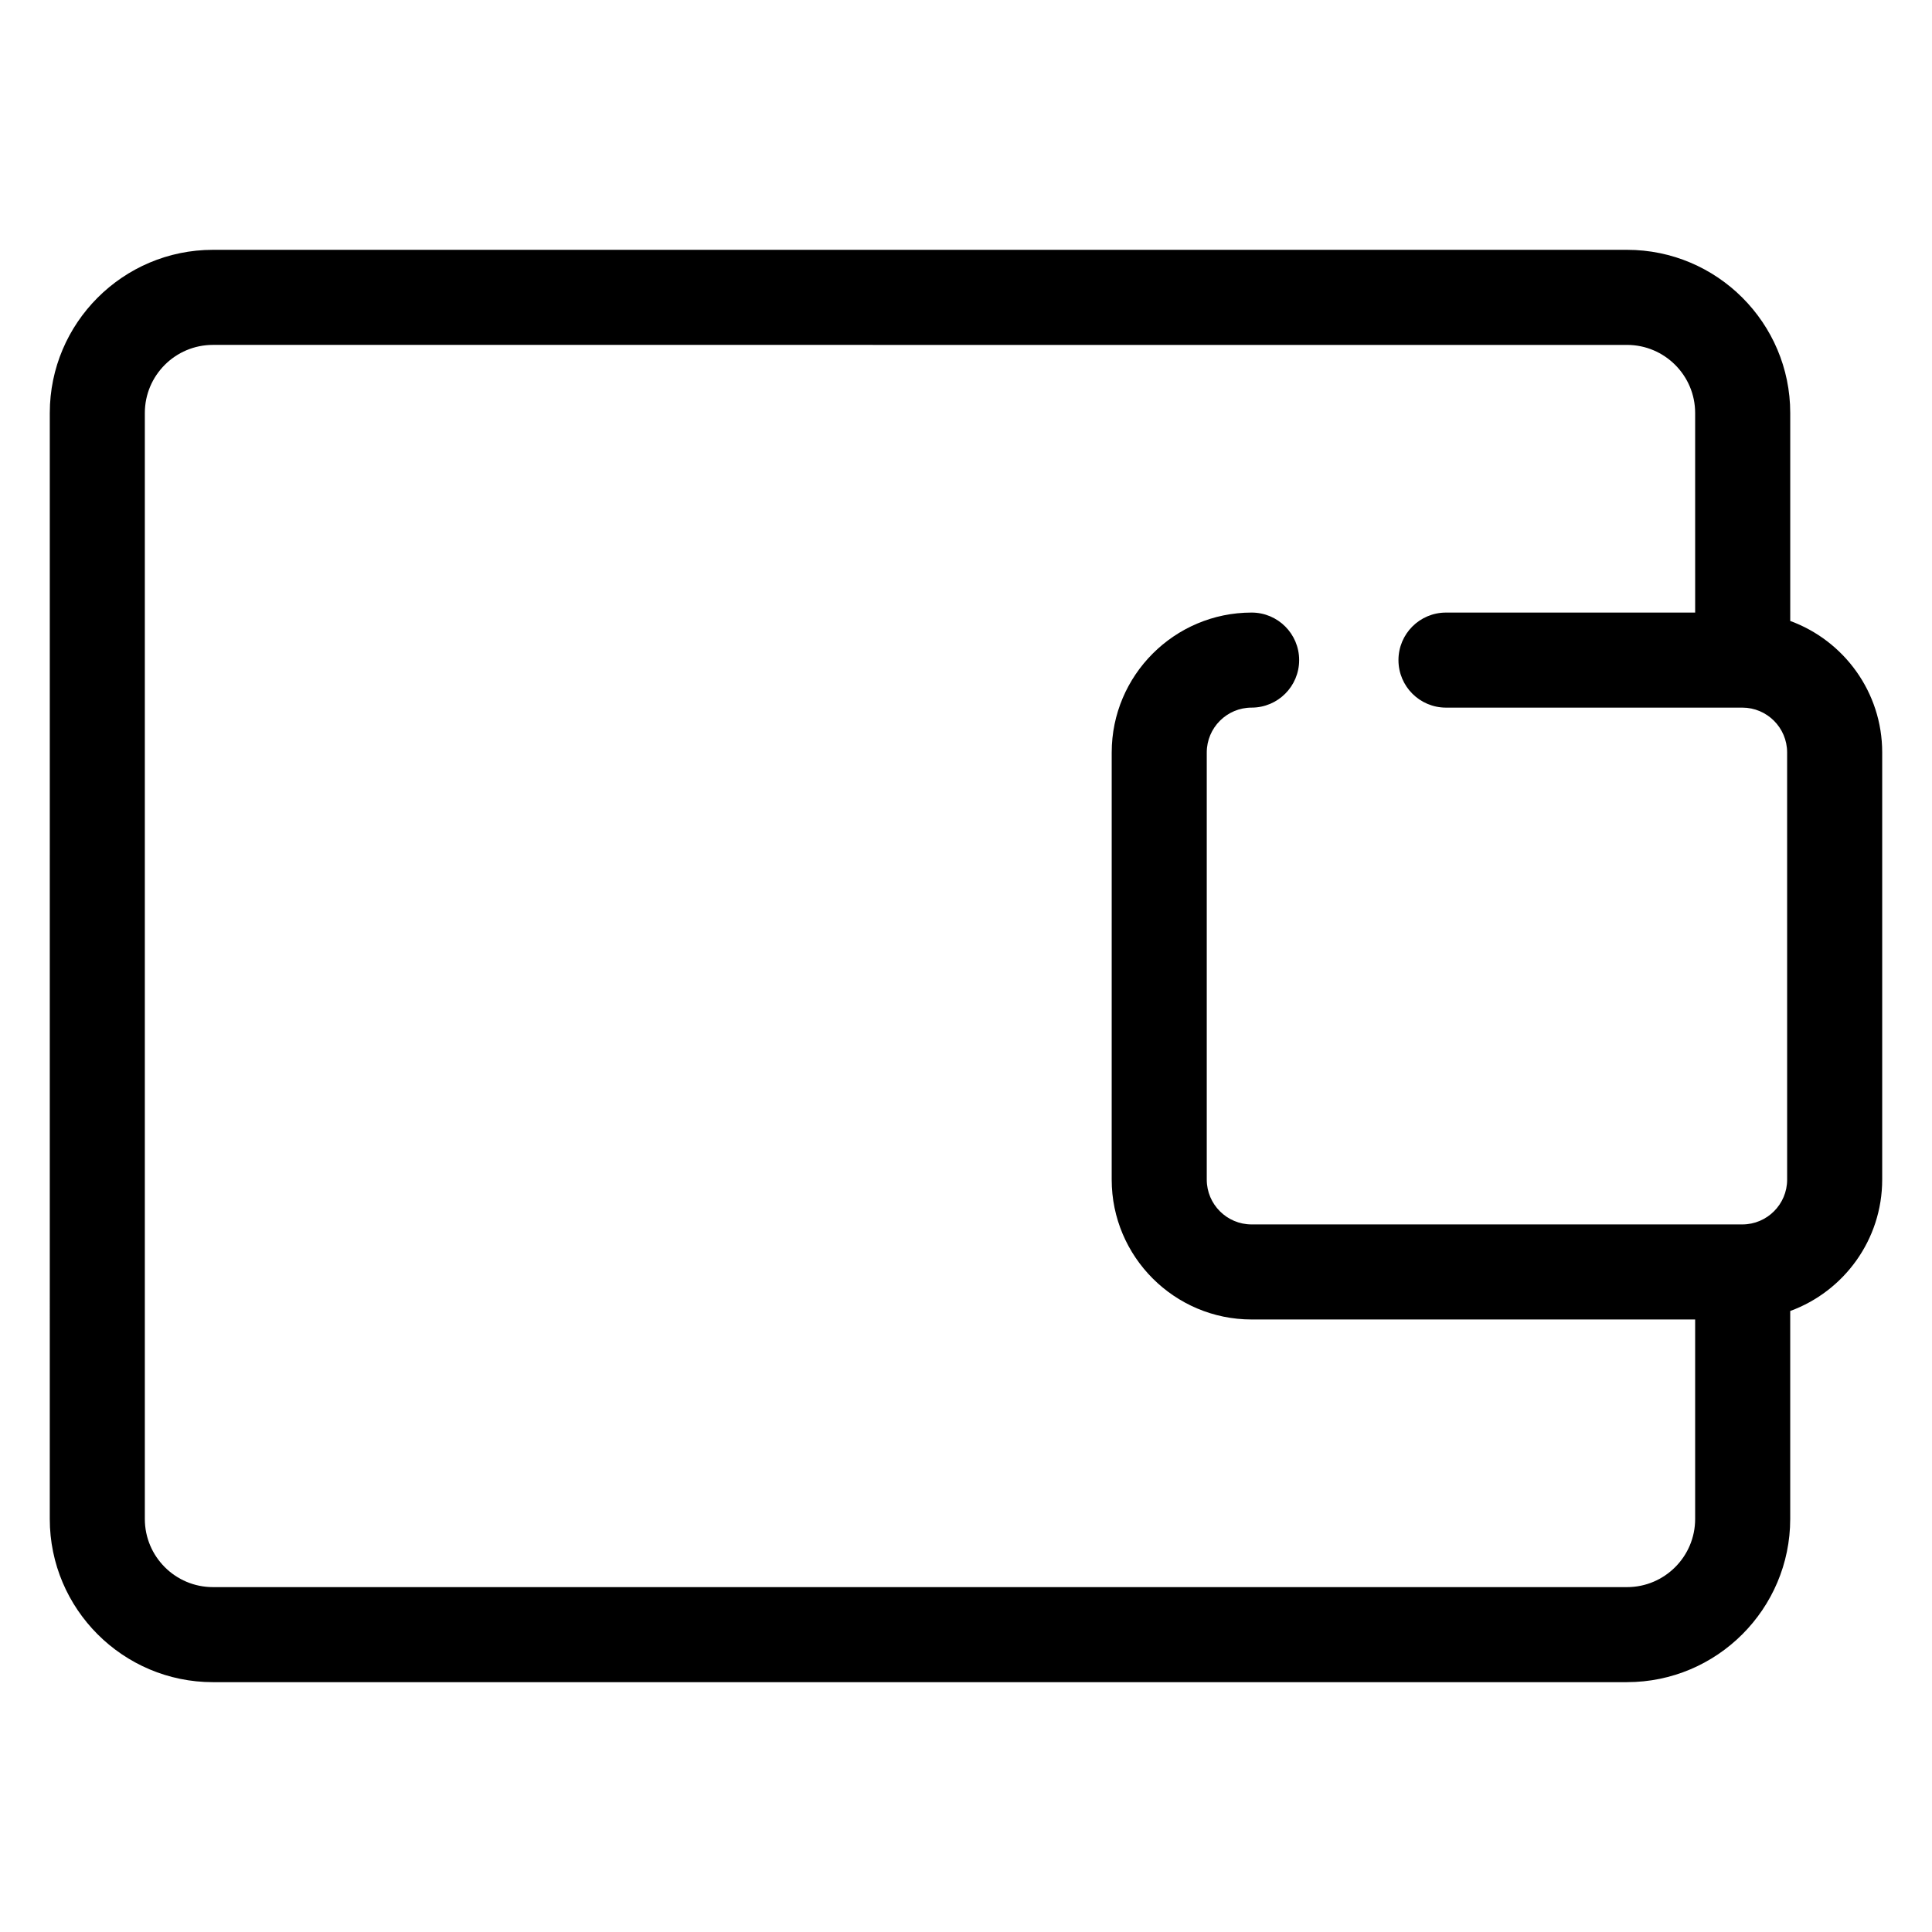
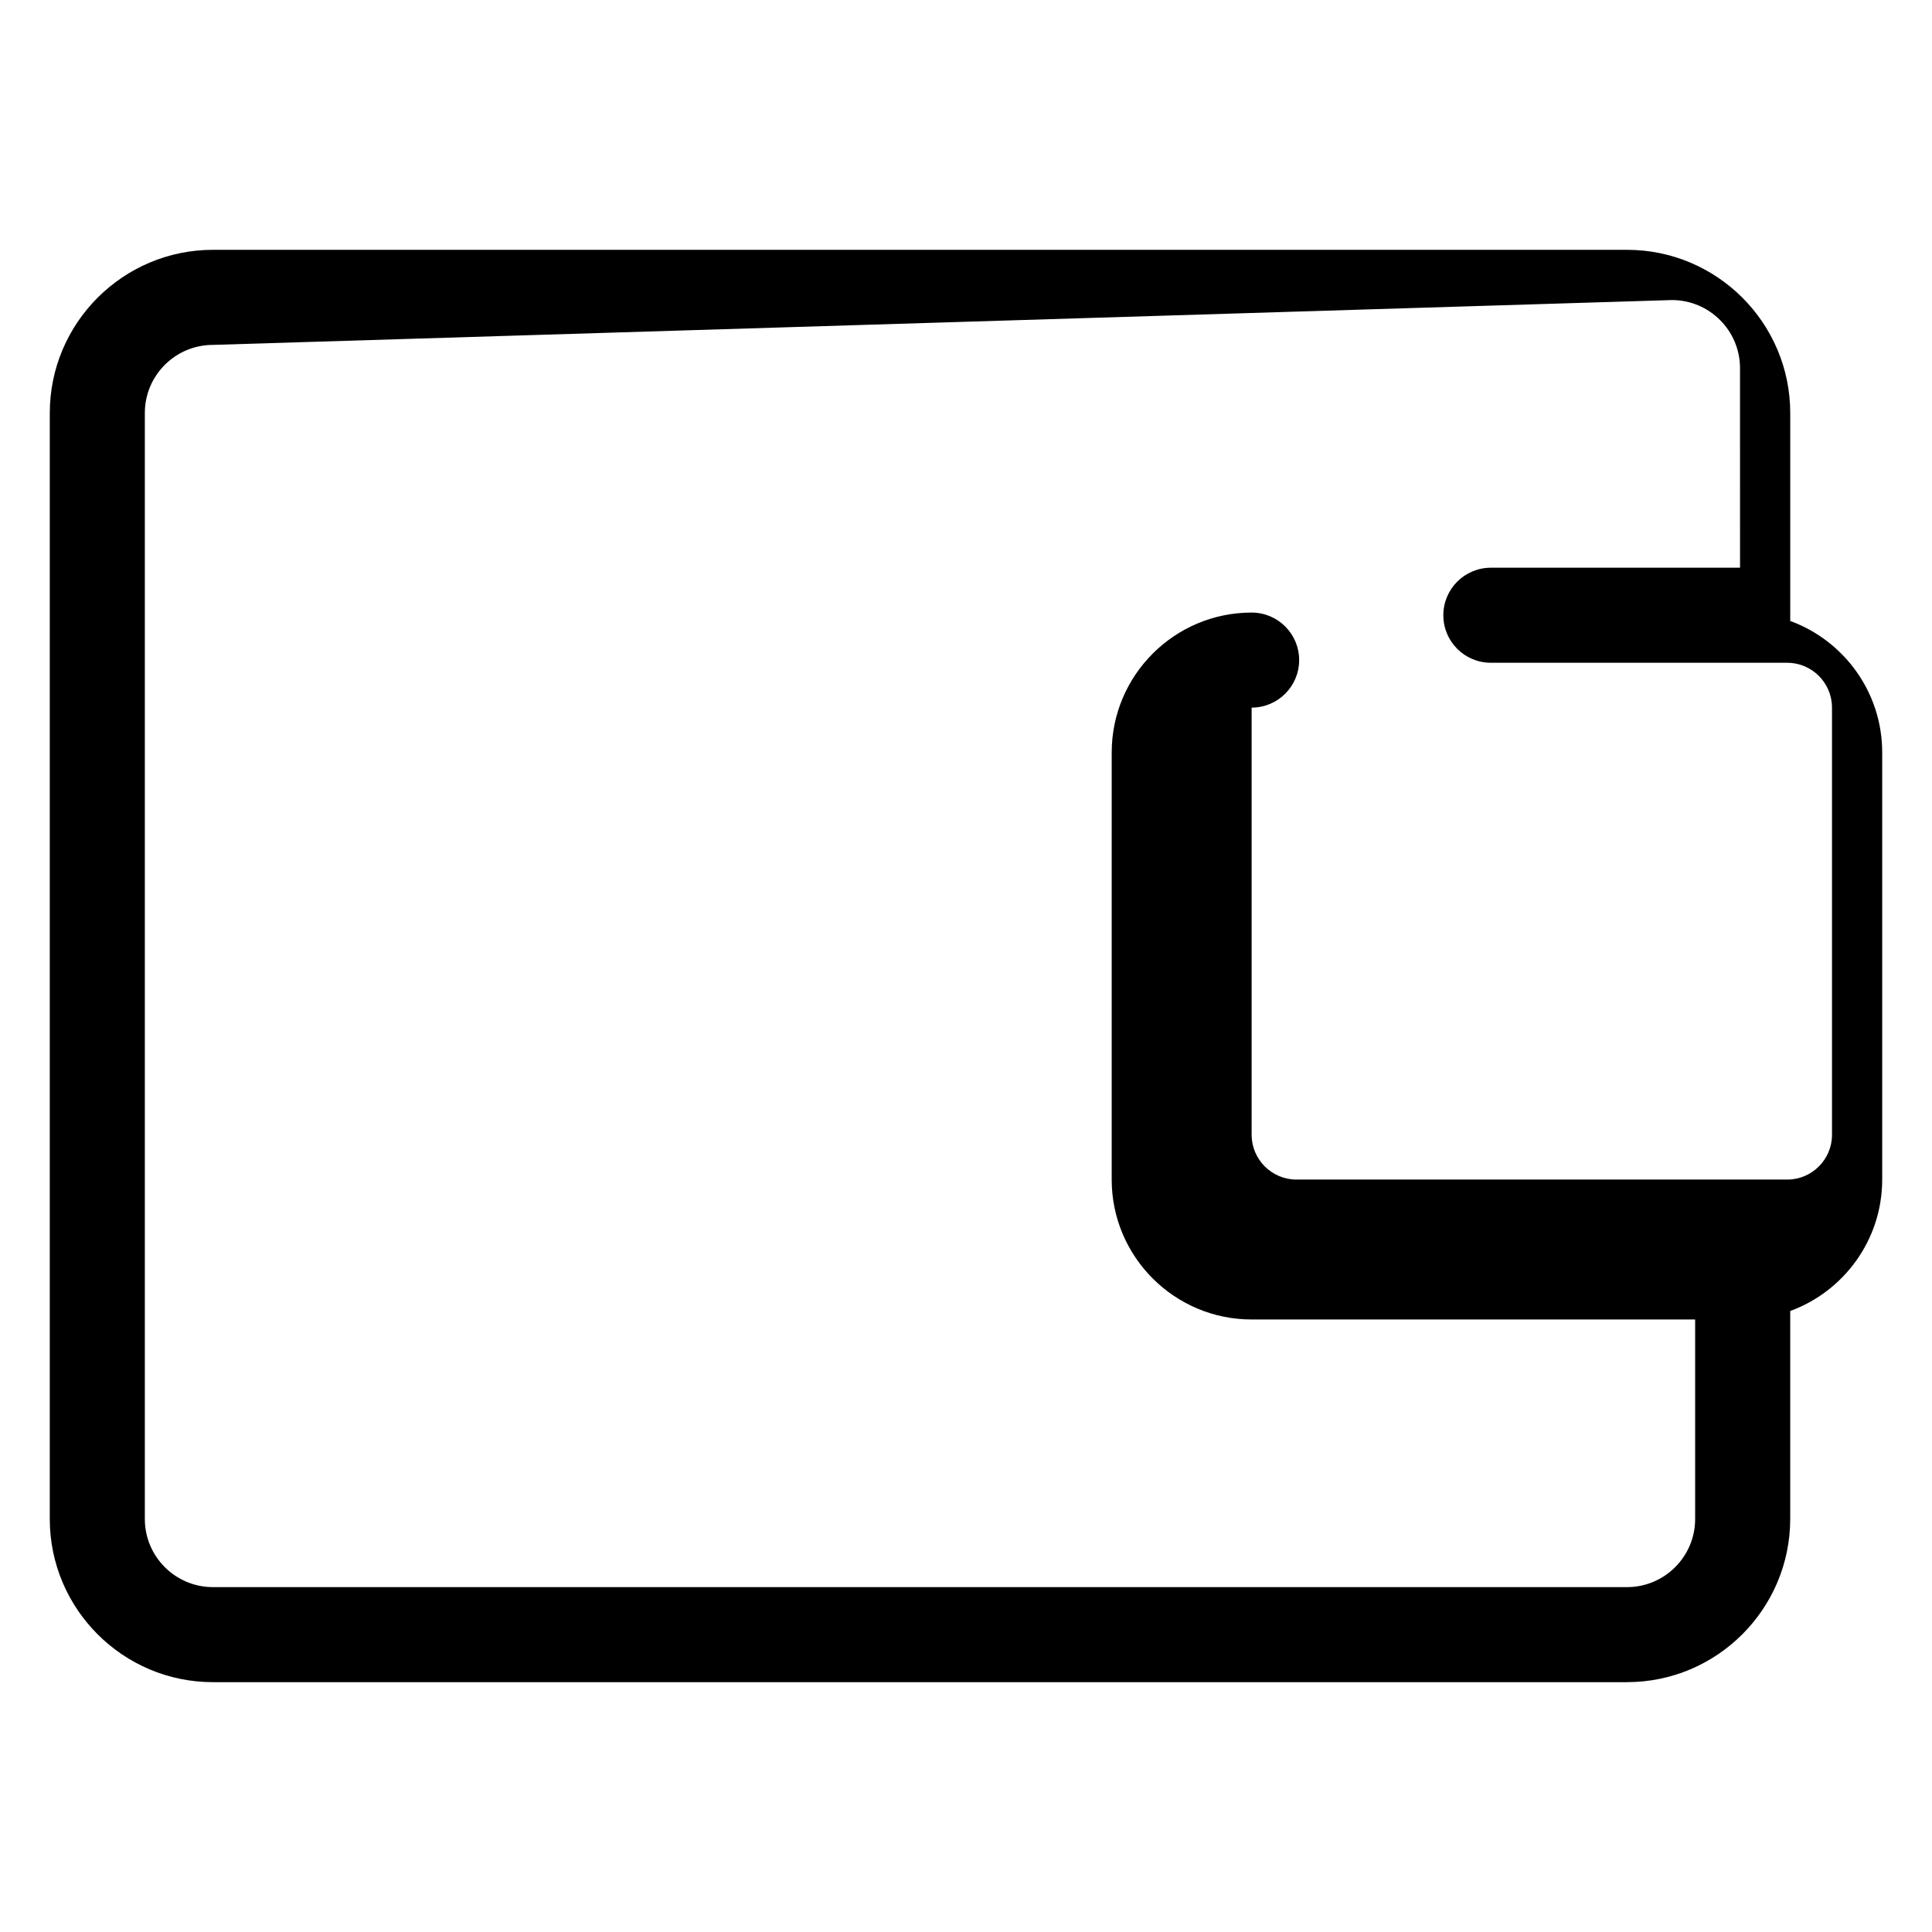
<svg xmlns="http://www.w3.org/2000/svg" fill="#000000" width="800px" height="800px" version="1.1" viewBox="144 144 512 512">
-   <path d="m575.18 589.79h-374.75c-23.84 0-43.238-19.402-43.238-43.246l0.004-293.1c0-23.84 19.398-43.238 43.238-43.238h374.75c23.844 0 43.246 19.398 43.246 43.238v55.117c14.203 5.195 24.371 18.848 24.371 34.828v113.21c0 15.984-10.168 29.633-24.375 34.828v55.105c-0.008 23.852-19.406 43.254-43.25 43.254zm-374.75-354.39c-9.957 0-18.047 8.09-18.047 18.047v293.1c0 9.961 8.09 18.055 18.047 18.055h374.75c9.957 0 18.051-8.098 18.051-18.055v-52.871h-117.54c-20.449 0-37.082-16.629-37.082-37.066l0.004-113.2c0-20.445 16.637-37.074 37.082-37.074 6.957 0 12.594 5.637 12.594 12.594s-5.637 12.594-12.594 12.594c-6.559 0-11.891 5.336-11.891 11.887v113.2c0 6.551 5.336 11.875 11.891 11.875h130.04c6.551 0 11.875-5.332 11.875-11.875l-0.004-113.21c0-6.551-5.332-11.875-11.875-11.875h-78.531c-6.957 0-12.594-5.637-12.594-12.594s5.637-12.594 12.594-12.594h66.035l-0.004-52.887c0-9.957-8.098-18.047-18.055-18.047z" />
+   <path d="m575.18 589.79h-374.75c-23.84 0-43.238-19.402-43.238-43.246l0.004-293.1c0-23.84 19.398-43.238 43.238-43.238h374.75c23.844 0 43.246 19.398 43.246 43.238v55.117c14.203 5.195 24.371 18.848 24.371 34.828v113.21c0 15.984-10.168 29.633-24.375 34.828v55.105c-0.008 23.852-19.406 43.254-43.25 43.254zm-374.75-354.39c-9.957 0-18.047 8.09-18.047 18.047v293.1c0 9.961 8.09 18.055 18.047 18.055h374.75c9.957 0 18.051-8.098 18.051-18.055v-52.871h-117.54c-20.449 0-37.082-16.629-37.082-37.066l0.004-113.2c0-20.445 16.637-37.074 37.082-37.074 6.957 0 12.594 5.637 12.594 12.594s-5.637 12.594-12.594 12.594v113.2c0 6.551 5.336 11.875 11.891 11.875h130.04c6.551 0 11.875-5.332 11.875-11.875l-0.004-113.21c0-6.551-5.332-11.875-11.875-11.875h-78.531c-6.957 0-12.594-5.637-12.594-12.594s5.637-12.594 12.594-12.594h66.035l-0.004-52.887c0-9.957-8.098-18.047-18.055-18.047z" />
</svg>